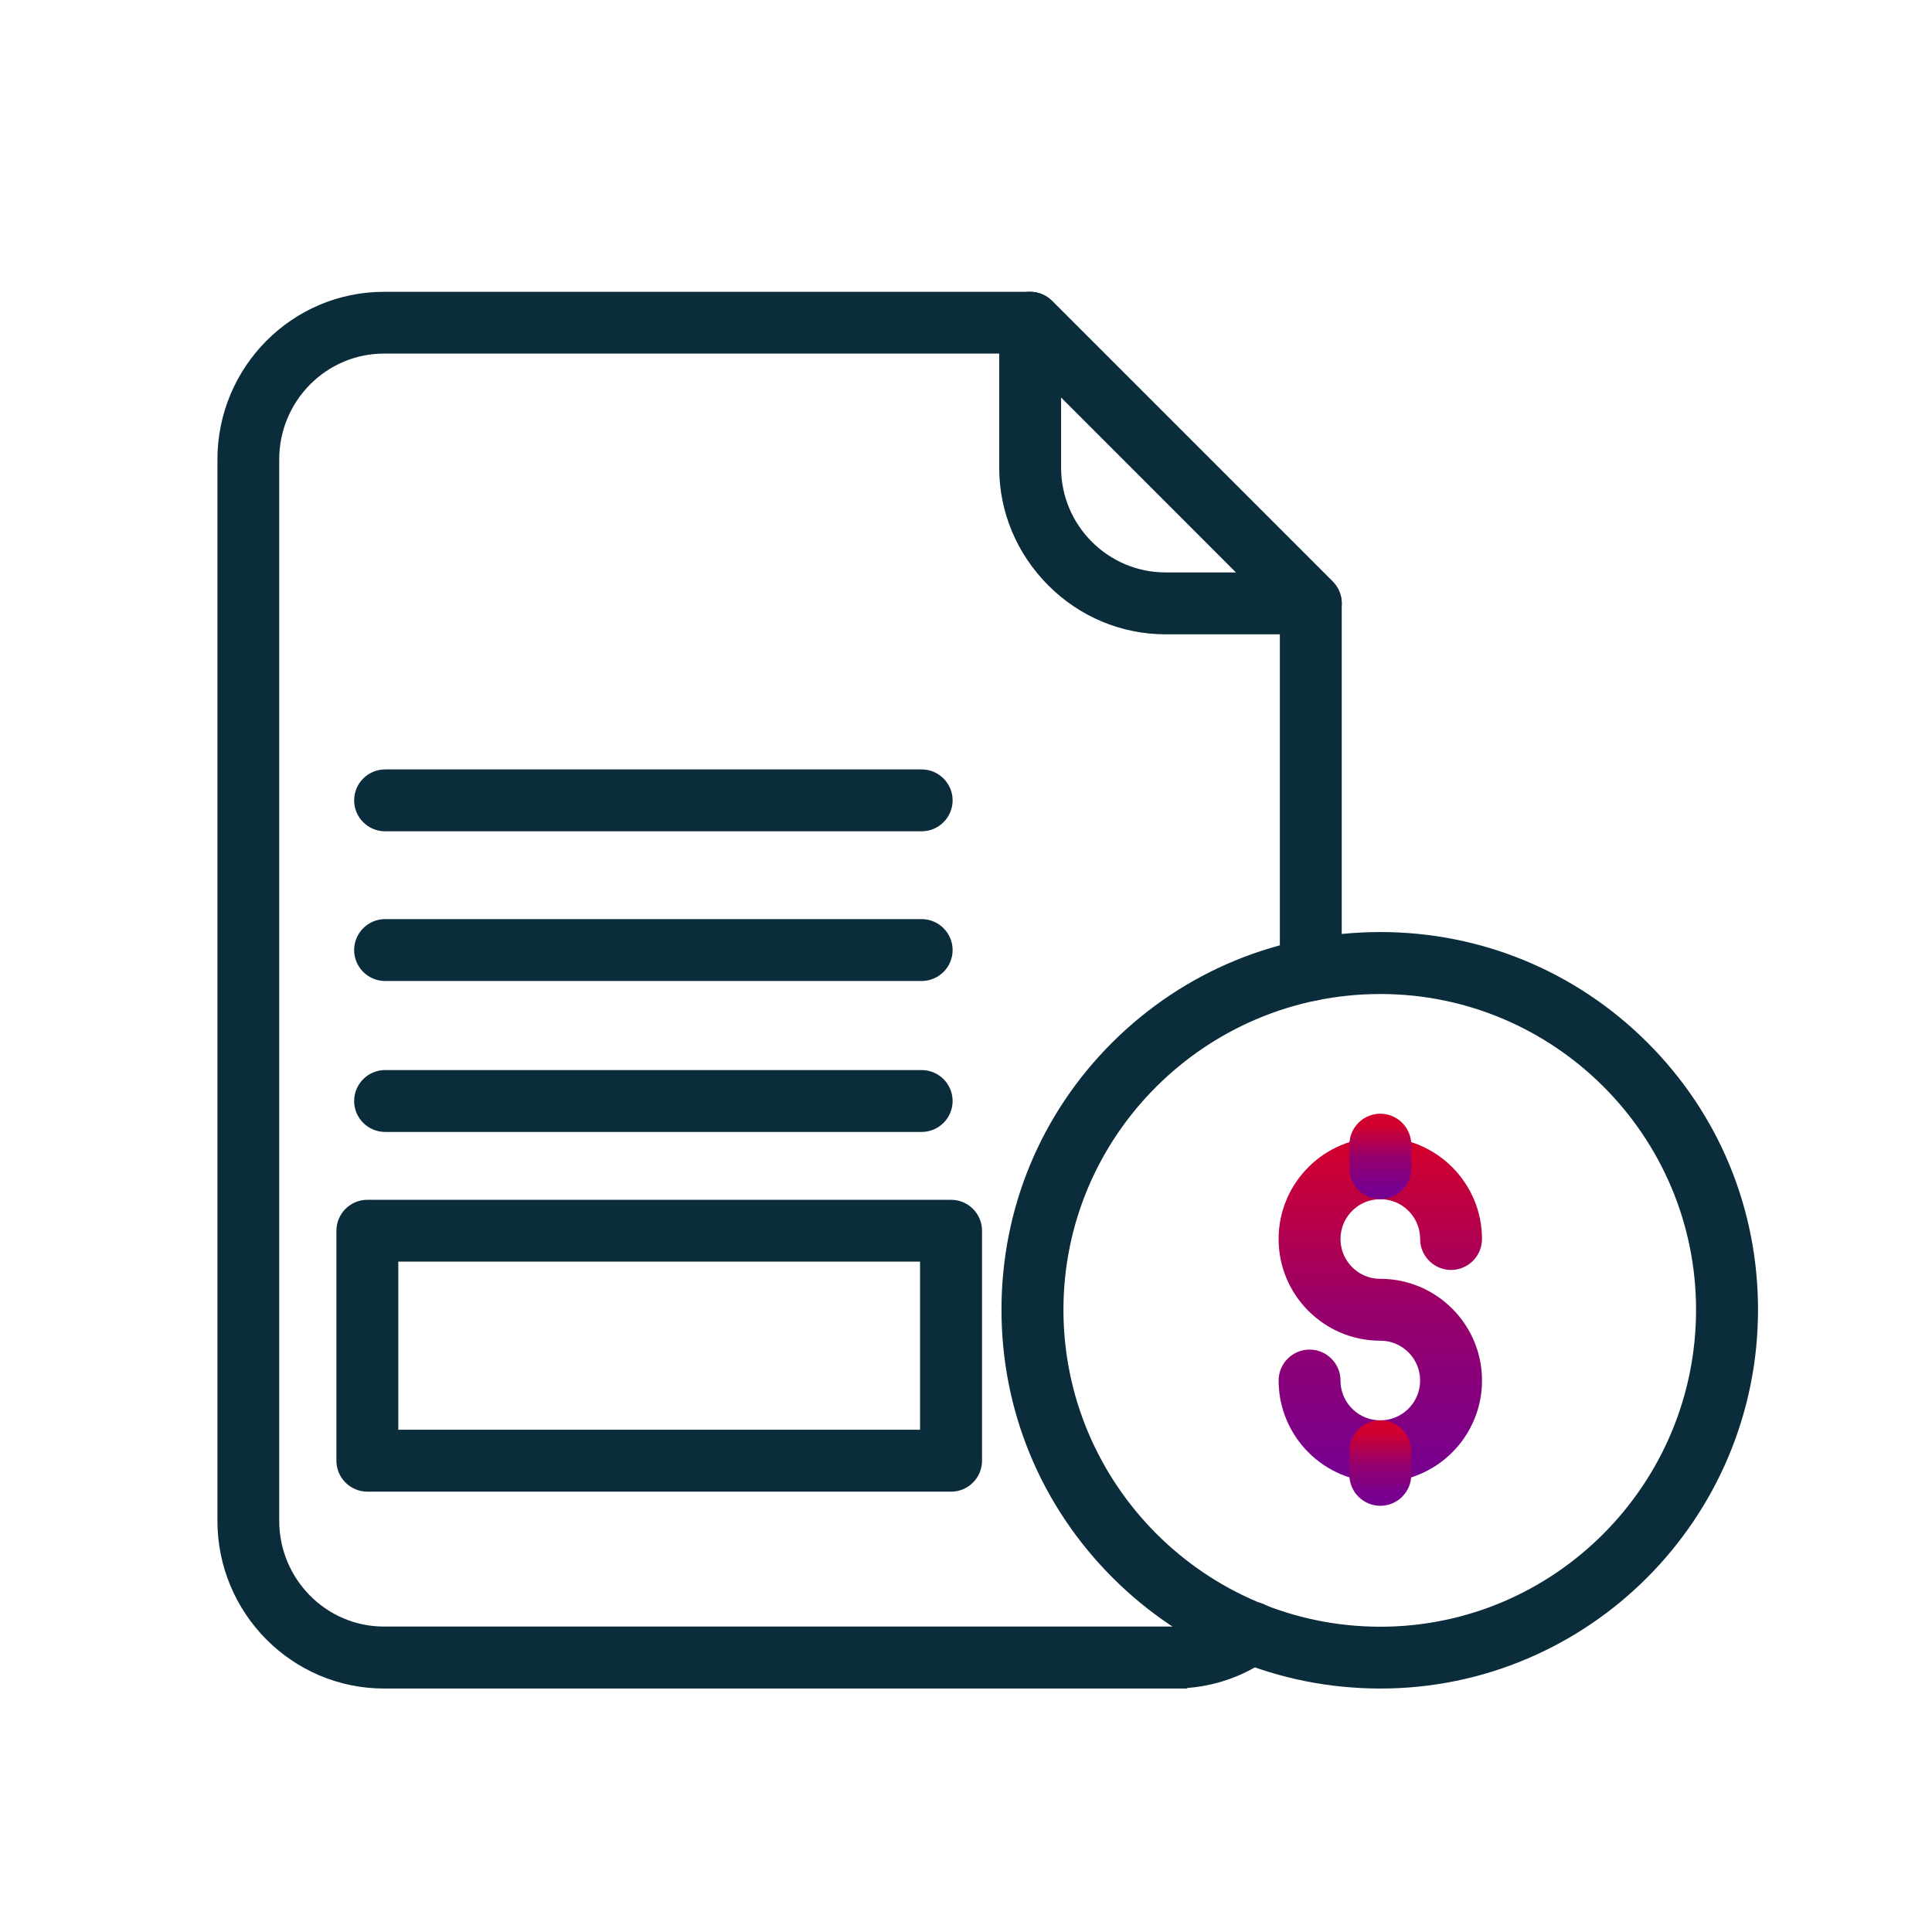
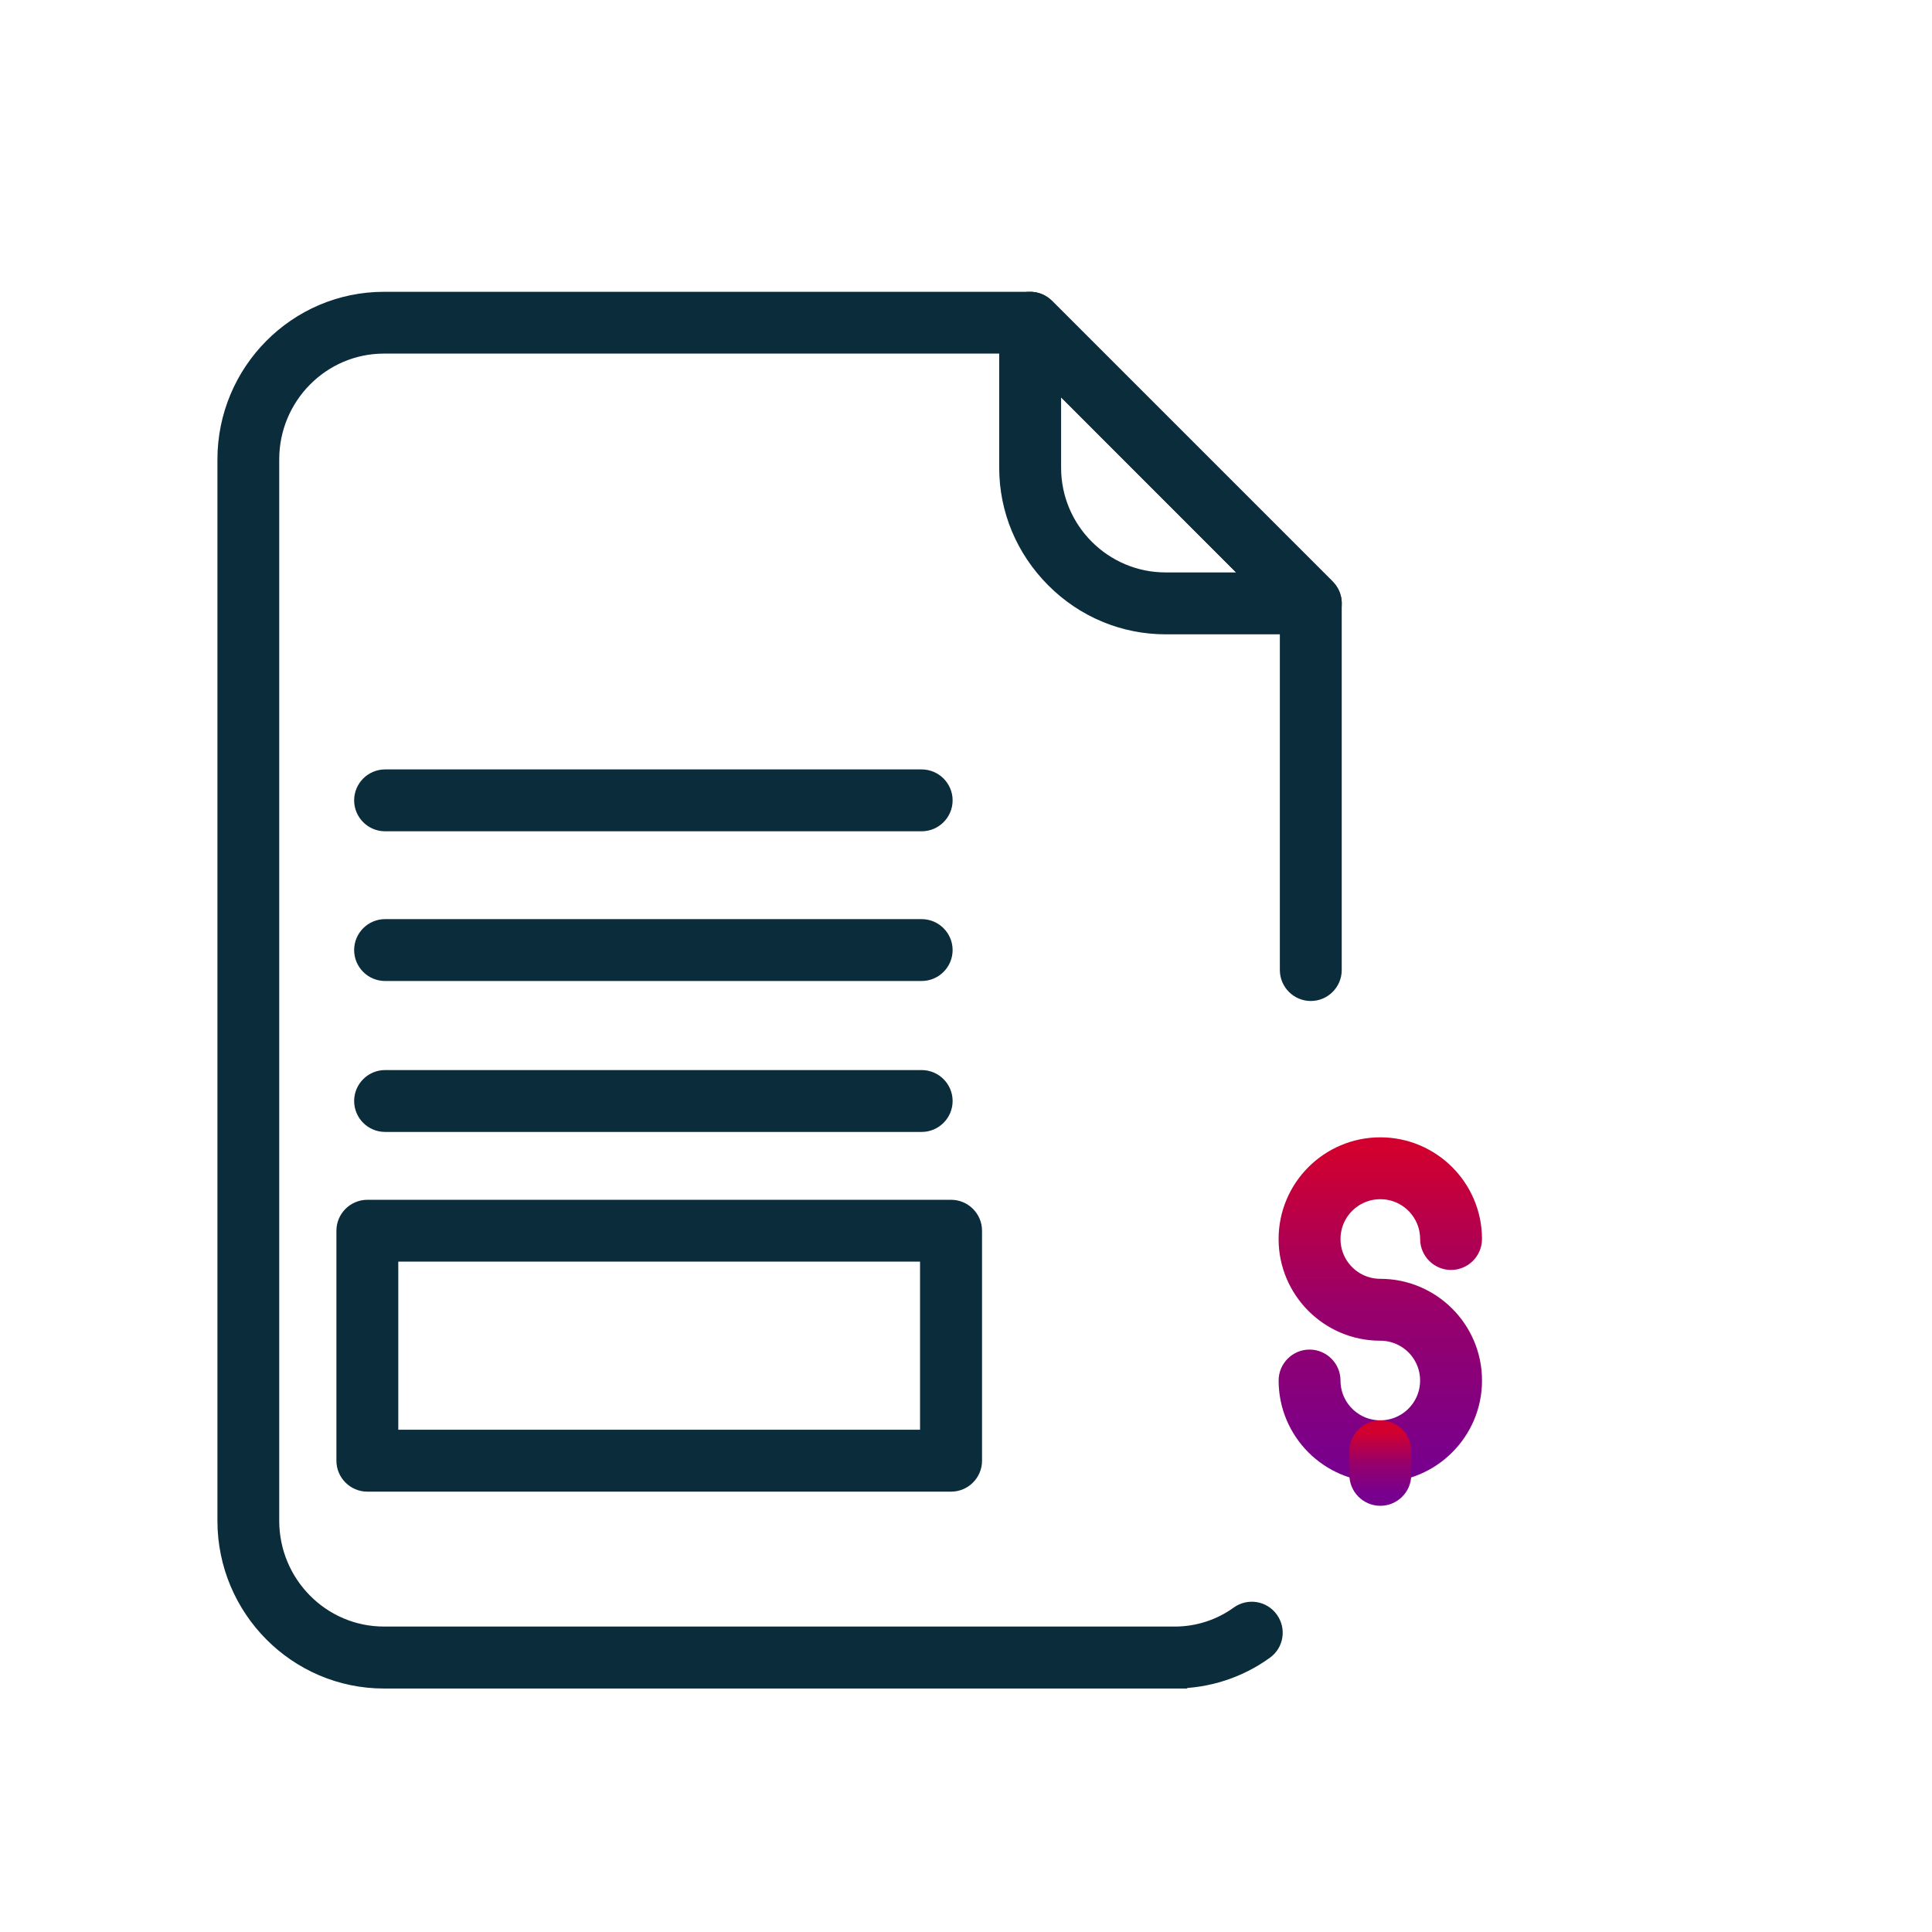
<svg xmlns="http://www.w3.org/2000/svg" version="1.1" id="Calque_1" x="0px" y="0px" width="80px" height="80px" viewBox="0 0 80 80" enable-background="new 0 0 80 80" xml:space="preserve">
-   <path fill="#0B2C3B" stroke="#0B2C3B" d="M57.156,69.418c-4.059,0-7.871-1.578-10.738-4.449s-4.449-6.68-4.449-10.738  s1.578-7.859,4.449-10.719c2.867-2.852,6.68-4.418,10.738-4.418c4.039,0,7.836,1.57,10.695,4.418  c2.867,2.855,4.445,6.66,4.445,10.719c0,8.375-6.793,15.188-15.138,15.188L57.156,69.418z M57.156,40.66  c-7.508,0-13.621,6.09-13.621,13.574c0,7.508,6.113,13.625,13.621,13.625c7.484,0,13.574-6.113,13.574-13.625  C70.73,46.75,64.641,40.66,57.156,40.66z" />
  <linearGradient id="SVGID_1_" gradientUnits="userSpaceOnUse" x1="375.115" y1="-201.254" x2="375.115" y2="-214.536" gradientTransform="matrix(1 0 0 -1 -317.96 -153.66)">
    <stop offset="0" style="stop-color:#D1002F" />
    <stop offset="0.5" style="stop-color:#97006B" />
    <stop offset="1" style="stop-color:#77008E" />
  </linearGradient>
  <linearGradient id="SVGID_2_" gradientUnits="userSpaceOnUse" x1="375.115" y1="-201.254" x2="375.115" y2="-214.536" gradientTransform="matrix(1 0 0 -1 -317.96 -153.66)">
    <stop offset="0" style="stop-color:#D1002F" />
    <stop offset="0.5" style="stop-color:#97006B" />
    <stop offset="1" style="stop-color:#77008E" />
  </linearGradient>
  <path fill="url(#SVGID_1_)" stroke="url(#SVGID_2_)" d="M57.156,60.875c-2.047,0-3.711-1.664-3.711-3.711  c0-0.43,0.352-0.781,0.781-0.781s0.781,0.352,0.781,0.781c0,1.188,0.961,2.148,2.148,2.148s2.148-0.961,2.148-2.148  s-0.961-2.148-2.148-2.148c-2.047,0-3.711-1.664-3.711-3.711s1.664-3.711,3.711-3.711s3.711,1.664,3.711,3.711  c0,0.43-0.352,0.781-0.781,0.781s-0.781-0.352-0.781-0.781c0-1.188-0.961-2.148-2.148-2.148s-2.148,0.961-2.148,2.148  s0.961,2.148,2.148,2.148c2.047,0,3.711,1.664,3.711,3.711S59.203,60.875,57.156,60.875z" />
  <linearGradient id="SVGID_3_" gradientUnits="userSpaceOnUse" x1="375.115" y1="-200.278" x2="375.115" y2="-202.817" gradientTransform="matrix(1 0 0 -1 -317.96 -153.66)">
    <stop offset="0" style="stop-color:#D1002F" />
    <stop offset="0.5" style="stop-color:#97006B" />
    <stop offset="1" style="stop-color:#77008E" />
  </linearGradient>
  <linearGradient id="SVGID_4_" gradientUnits="userSpaceOnUse" x1="375.115" y1="-200.278" x2="375.115" y2="-202.817" gradientTransform="matrix(1 0 0 -1 -317.96 -153.66)">
    <stop offset="0" style="stop-color:#D1002F" />
    <stop offset="0.5" style="stop-color:#97006B" />
    <stop offset="1" style="stop-color:#77008E" />
  </linearGradient>
-   <path fill="url(#SVGID_3_)" stroke="url(#SVGID_4_)" d="M57.156,49.156c-0.43,0-0.781-0.352-0.781-0.781v-0.977  c0-0.43,0.352-0.781,0.781-0.781s0.781,0.352,0.781,0.781v0.977C57.938,48.805,57.586,49.156,57.156,49.156z" />
  <linearGradient id="SVGID_5_" gradientUnits="userSpaceOnUse" x1="375.115" y1="-212.973" x2="375.115" y2="-215.512" gradientTransform="matrix(1 0 0 -1 -317.96 -153.66)">
    <stop offset="0" style="stop-color:#D1002F" />
    <stop offset="0.5" style="stop-color:#97006B" />
    <stop offset="1" style="stop-color:#77008E" />
  </linearGradient>
  <linearGradient id="SVGID_6_" gradientUnits="userSpaceOnUse" x1="375.115" y1="-212.973" x2="375.115" y2="-215.512" gradientTransform="matrix(1 0 0 -1 -317.96 -153.66)">
    <stop offset="0" style="stop-color:#D1002F" />
    <stop offset="0.5" style="stop-color:#97006B" />
    <stop offset="1" style="stop-color:#77008E" />
  </linearGradient>
  <path fill="url(#SVGID_5_)" stroke="url(#SVGID_6_)" d="M57.156,61.852c-0.43,0-0.781-0.352-0.781-0.781v-0.977  c0-0.43,0.352-0.781,0.781-0.781s0.781,0.352,0.781,0.781v0.977C57.938,61.5,57.586,61.852,57.156,61.852z" />
  <path fill="#0B2C3B" stroke="#0B2C3B" d="M48.66,69.418H15.898c-3.523,0-6.395-2.891-6.395-6.445V19.028  c0-3.555,2.871-6.445,6.395-6.445h26.758c0.207,0,0.406,0.082,0.551,0.23l11.621,11.621c0.148,0.148,0.23,0.347,0.23,0.55v15.184  c0,0.43-0.352,0.781-0.781,0.781s-0.781-0.352-0.781-0.781V25.306l-11.16-11.164H15.897c-2.668,0-4.835,2.191-4.835,4.883V62.97  c0,2.691,2.168,4.882,4.835,4.882H48.66c0.969,0,1.934-0.312,2.715-0.879c0.352-0.254,0.84-0.175,1.09,0.176  c0.254,0.352,0.176,0.841-0.176,1.09c-1.047,0.762-2.336,1.176-3.629,1.176V69.418z" />
  <path fill="#0B2C3B" stroke="#0B2C3B" d="M54.277,25.766H48.27c-1.695,0-3.301-0.668-4.512-1.883s-1.883-2.816-1.883-4.512v-6.008  c0-0.316,0.191-0.602,0.484-0.723s0.629-0.055,0.852,0.172l11.621,11.621c0.227,0.227,0.289,0.563,0.172,0.852  c-0.121,0.293-0.406,0.484-0.723,0.484L54.277,25.766z M43.438,15.246v4.121c0,2.668,2.168,4.836,4.831,4.836h4.121L43.438,15.246z" />
  <path fill="#0B2C3B" stroke="#0B2C3B" d="M39.383,61.266H15.211c-0.43,0-0.781-0.352-0.781-0.781v-9.523  c0-0.43,0.352-0.781,0.781-0.781h24.172c0.43,0,0.781,0.352,0.781,0.781v9.523C40.164,60.914,39.813,61.266,39.383,61.266z   M15.992,59.703h22.605v-7.961H15.992V59.703z" />
  <path fill="#0B2C3B" stroke="#0B2C3B" d="M38.164,46.371H15.945c-0.43,0-0.781-0.352-0.781-0.781s0.352-0.781,0.781-0.781h22.219  c0.43,0,0.782,0.352,0.782,0.781S38.594,46.371,38.164,46.371z" />
  <path fill="#0B2C3B" stroke="#0B2C3B" d="M38.164,40.121H15.945c-0.43,0-0.781-0.352-0.781-0.781s0.352-0.781,0.781-0.781h22.219  c0.43,0,0.782,0.352,0.782,0.781S38.594,40.121,38.164,40.121z" />
  <path fill="#0B2C3B" stroke="#0B2C3B" d="M38.164,33.922H15.945c-0.43,0-0.781-0.352-0.781-0.781s0.352-0.781,0.781-0.781h22.219  c0.43,0,0.782,0.352,0.782,0.781S38.594,33.922,38.164,33.922z" />
</svg>